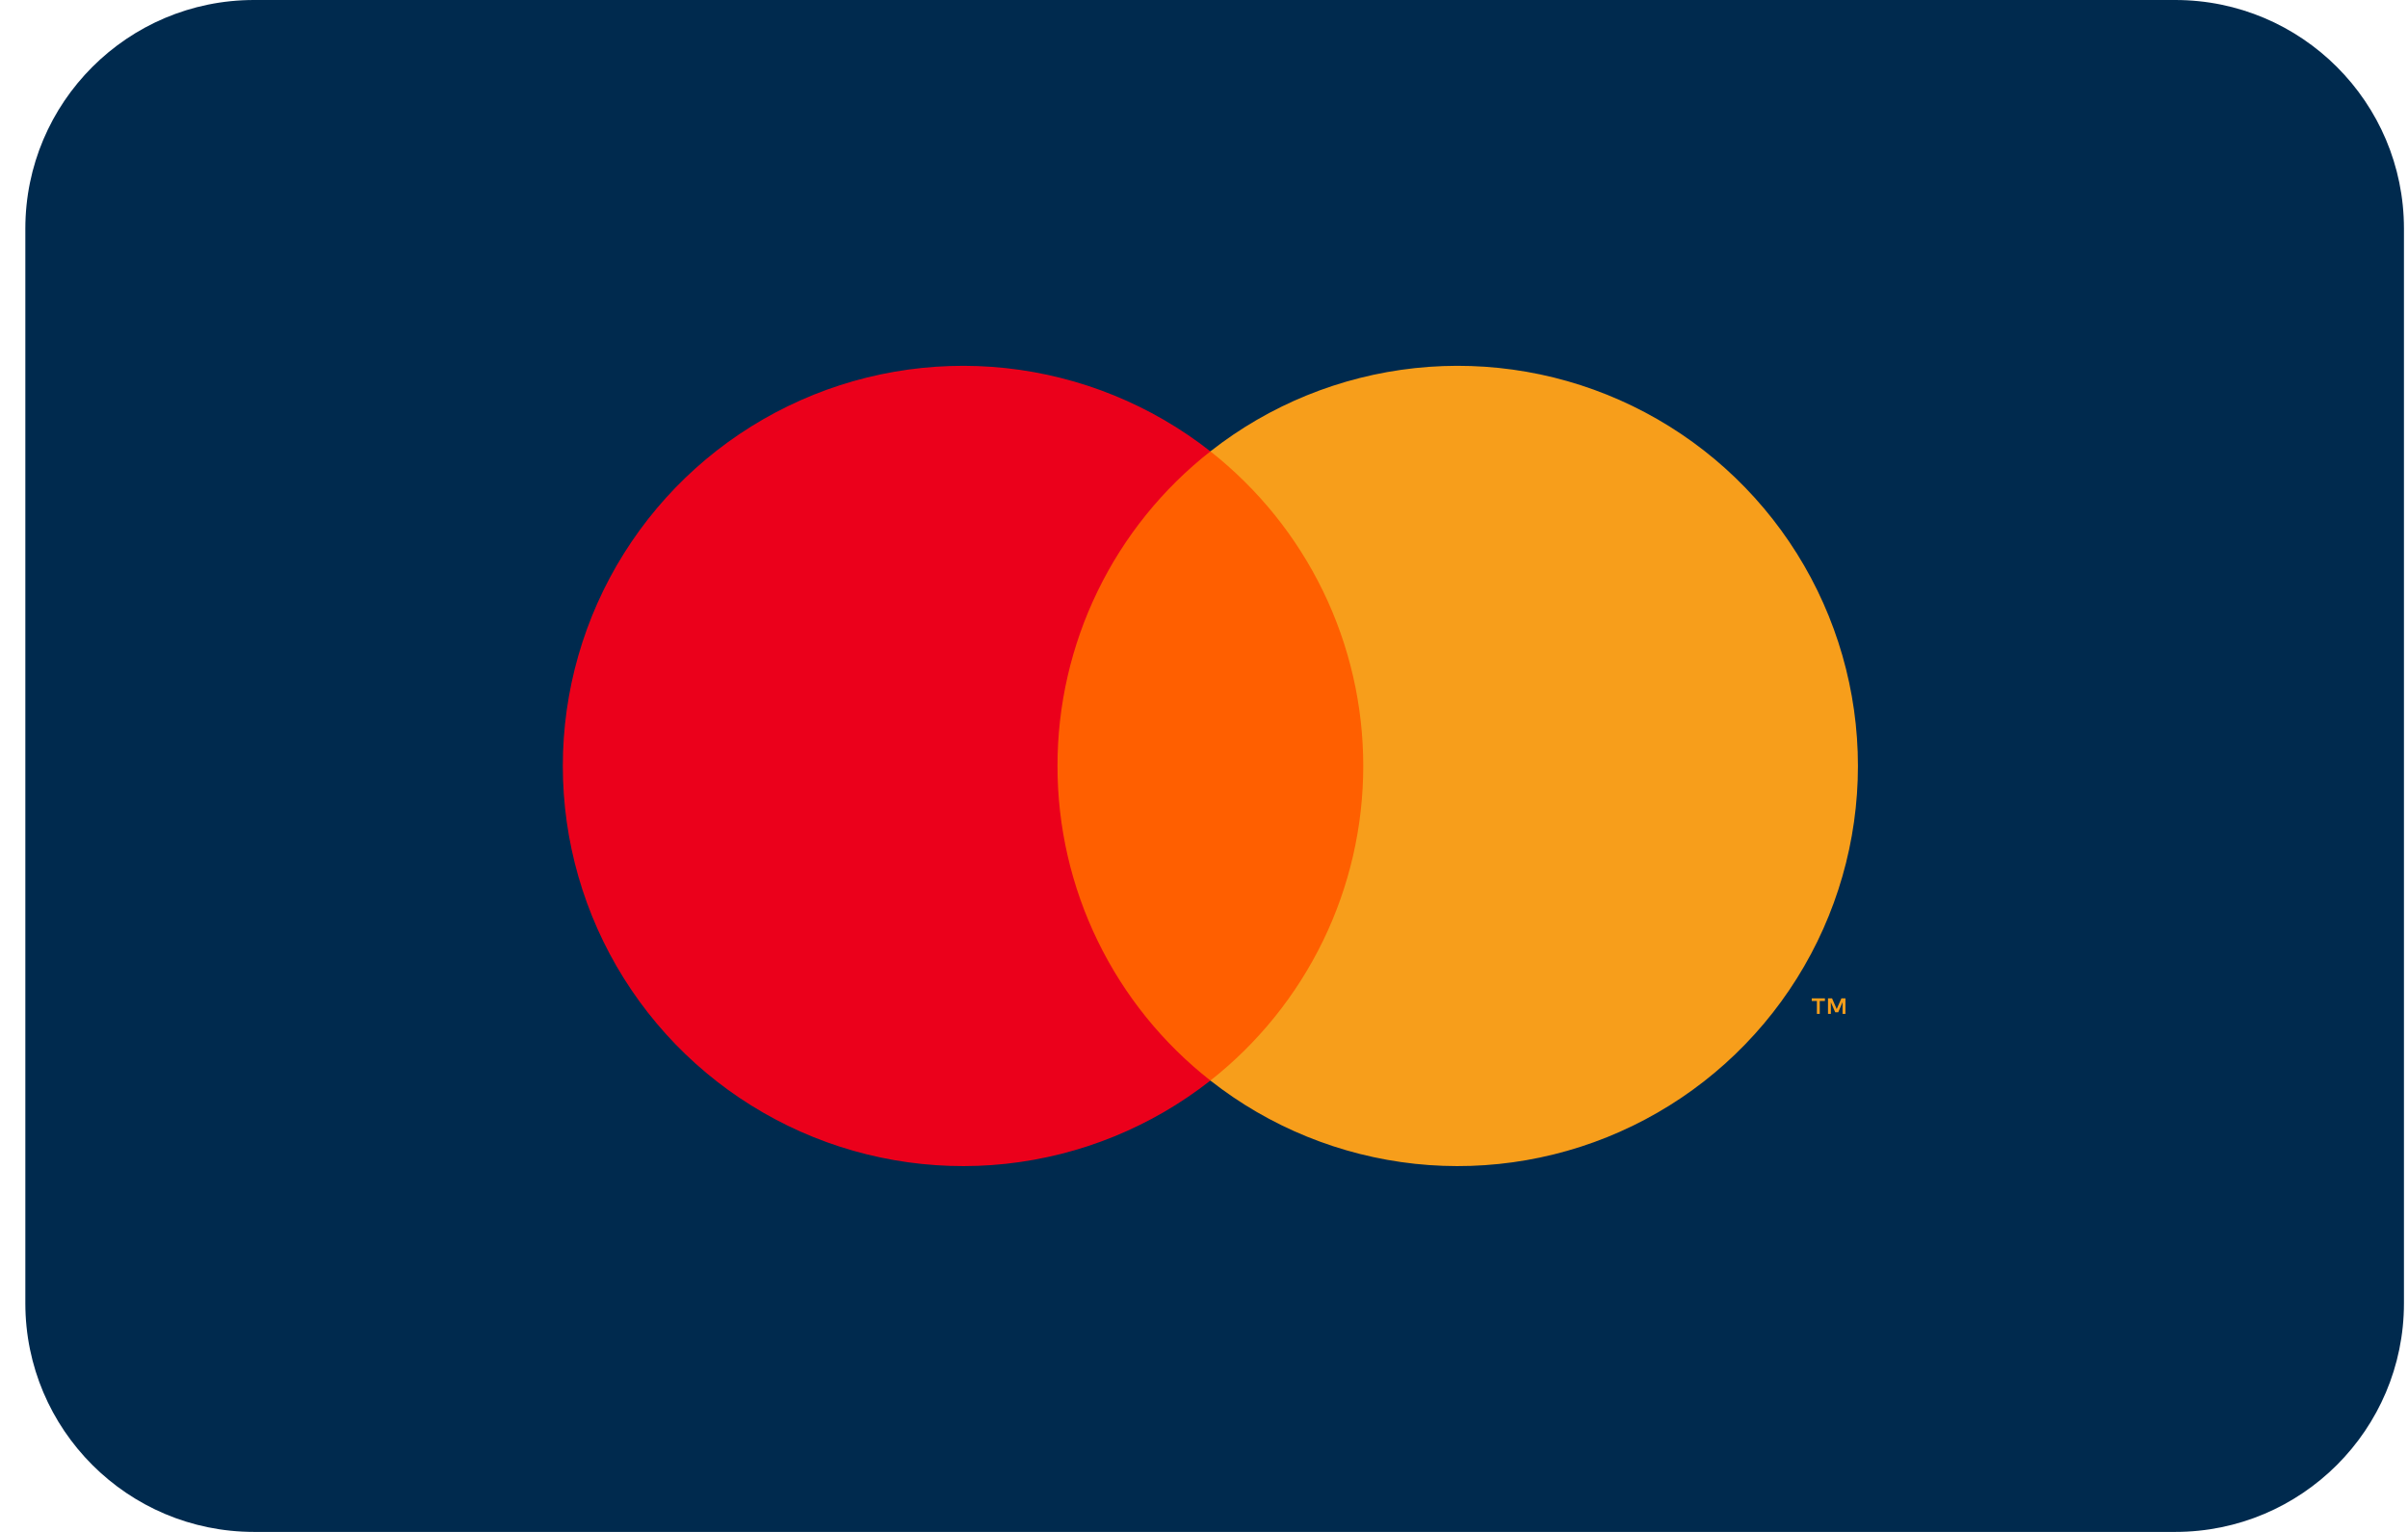
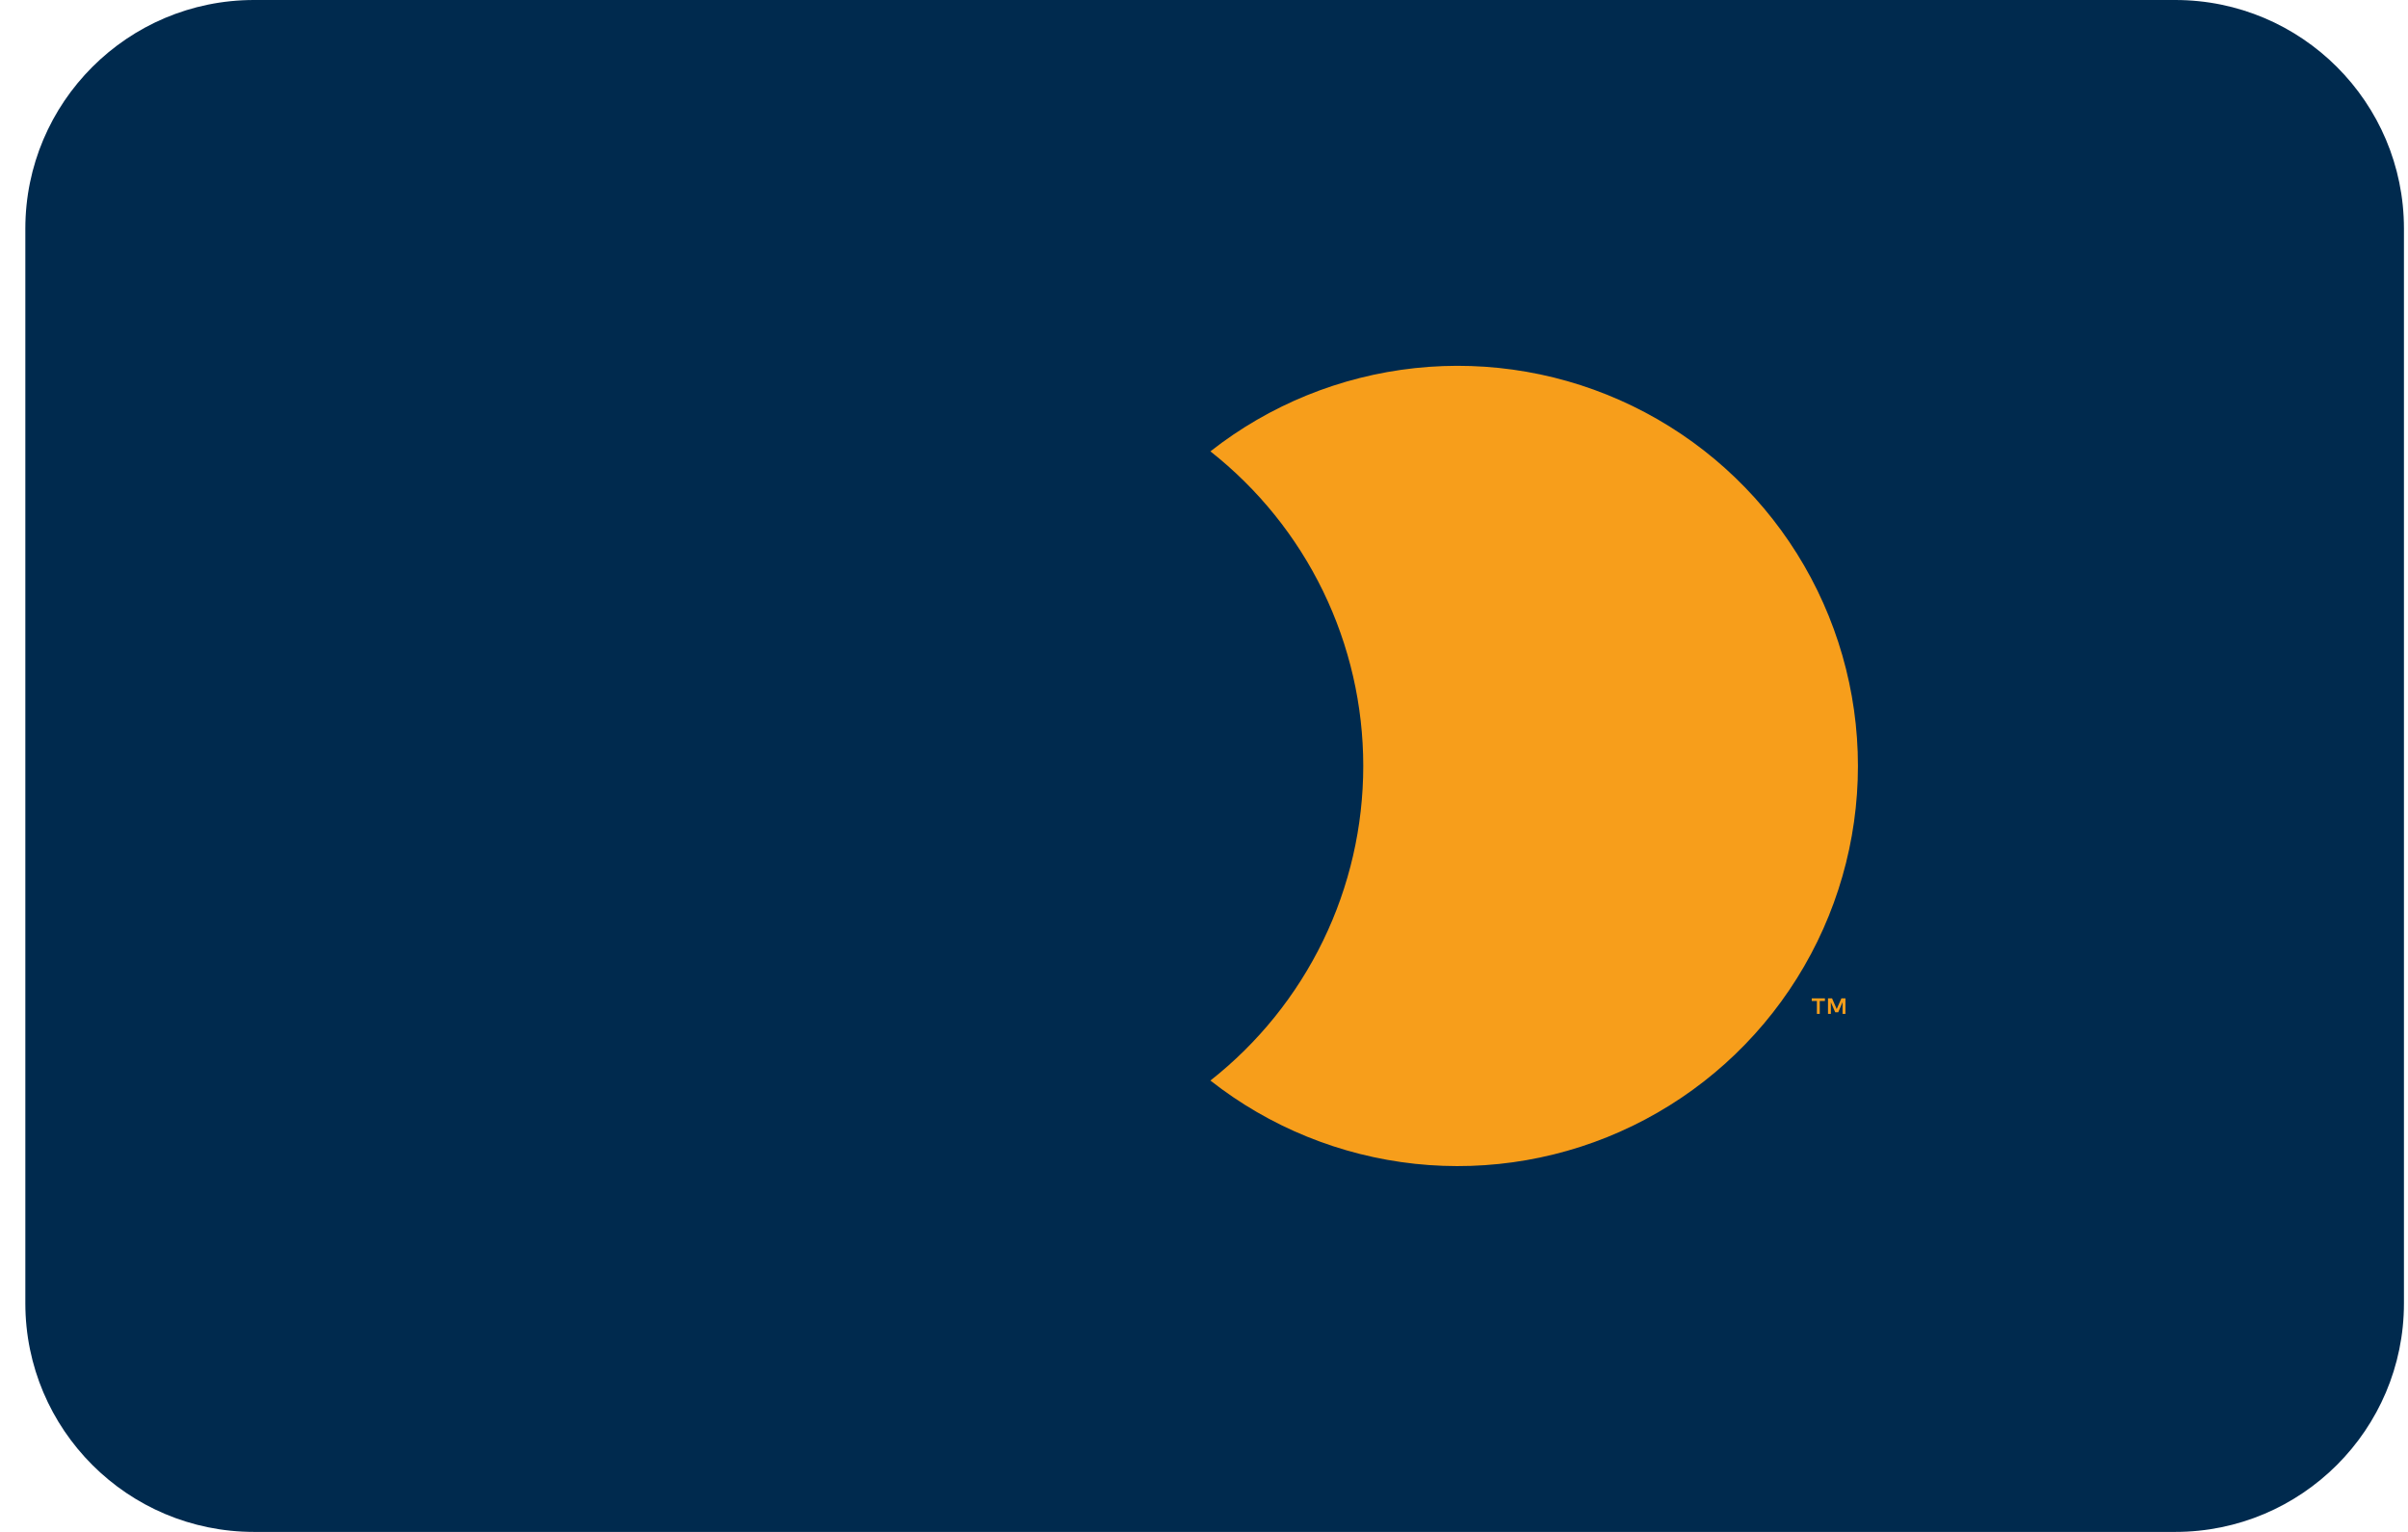
<svg xmlns="http://www.w3.org/2000/svg" width="44" height="28" viewBox="0 0 44 28" fill="none">
  <g clip-path="url(#clip0_61_781)">
    <path d="M39.746 0H4.642C2.334 0 0.463 1.871 0.463 4.179V23.821C0.463 26.129 2.334 28 4.642 28H39.746C42.054 28 43.926 26.129 43.926 23.821V4.179C43.926 1.871 42.054 0 39.746 0Z" fill="#002A4E" />
-     <path d="M25.316 8.25H18.917V19.75H25.316V8.25Z" fill="#FF5F00" />
-     <path d="M19.323 14C19.322 12.893 19.573 11.799 20.057 10.803C20.541 9.807 21.245 8.934 22.117 8.25C21.038 7.402 19.742 6.875 18.378 6.728C17.013 6.582 15.635 6.822 14.401 7.422C13.166 8.022 12.126 8.957 11.398 10.12C10.67 11.283 10.284 12.628 10.284 14C10.284 15.372 10.67 16.717 11.398 17.88C12.126 19.043 13.166 19.978 14.401 20.578C15.635 21.178 17.013 21.418 18.378 21.272C19.742 21.125 21.038 20.598 22.117 19.75C21.245 19.066 20.541 18.193 20.057 17.197C19.573 16.201 19.322 15.107 19.323 14Z" fill="#EB001B" />
    <path d="M33.949 14C33.949 15.372 33.563 16.717 32.835 17.88C32.107 19.043 31.067 19.978 29.832 20.578C28.598 21.178 27.22 21.418 25.856 21.272C24.491 21.125 23.195 20.598 22.117 19.75C22.987 19.065 23.691 18.192 24.175 17.196C24.659 16.2 24.91 15.107 24.91 14C24.91 12.893 24.659 11.8 24.175 10.804C23.691 9.808 22.987 8.935 22.117 8.25C23.195 7.402 24.491 6.875 25.856 6.728C27.22 6.582 28.598 6.822 29.832 7.422C31.067 8.022 32.107 8.957 32.835 10.12C33.563 11.283 33.949 12.628 33.949 14Z" fill="#F79E1B" />
    <path d="M33.251 18.532V18.296H33.346V18.248H33.105V18.296H33.199V18.532H33.251ZM33.721 18.532V18.248H33.647L33.561 18.443L33.476 18.248H33.402V18.532H33.454V18.318L33.534 18.502H33.589L33.668 18.317V18.532H33.721Z" fill="#F79E1B" />
  </g>
  <defs>
    <clipPath id="clip0_61_781">
      <rect width="43.463" height="28" fill="white" transform="translate(0.463)" />
    </clipPath>
  </defs>
</svg>